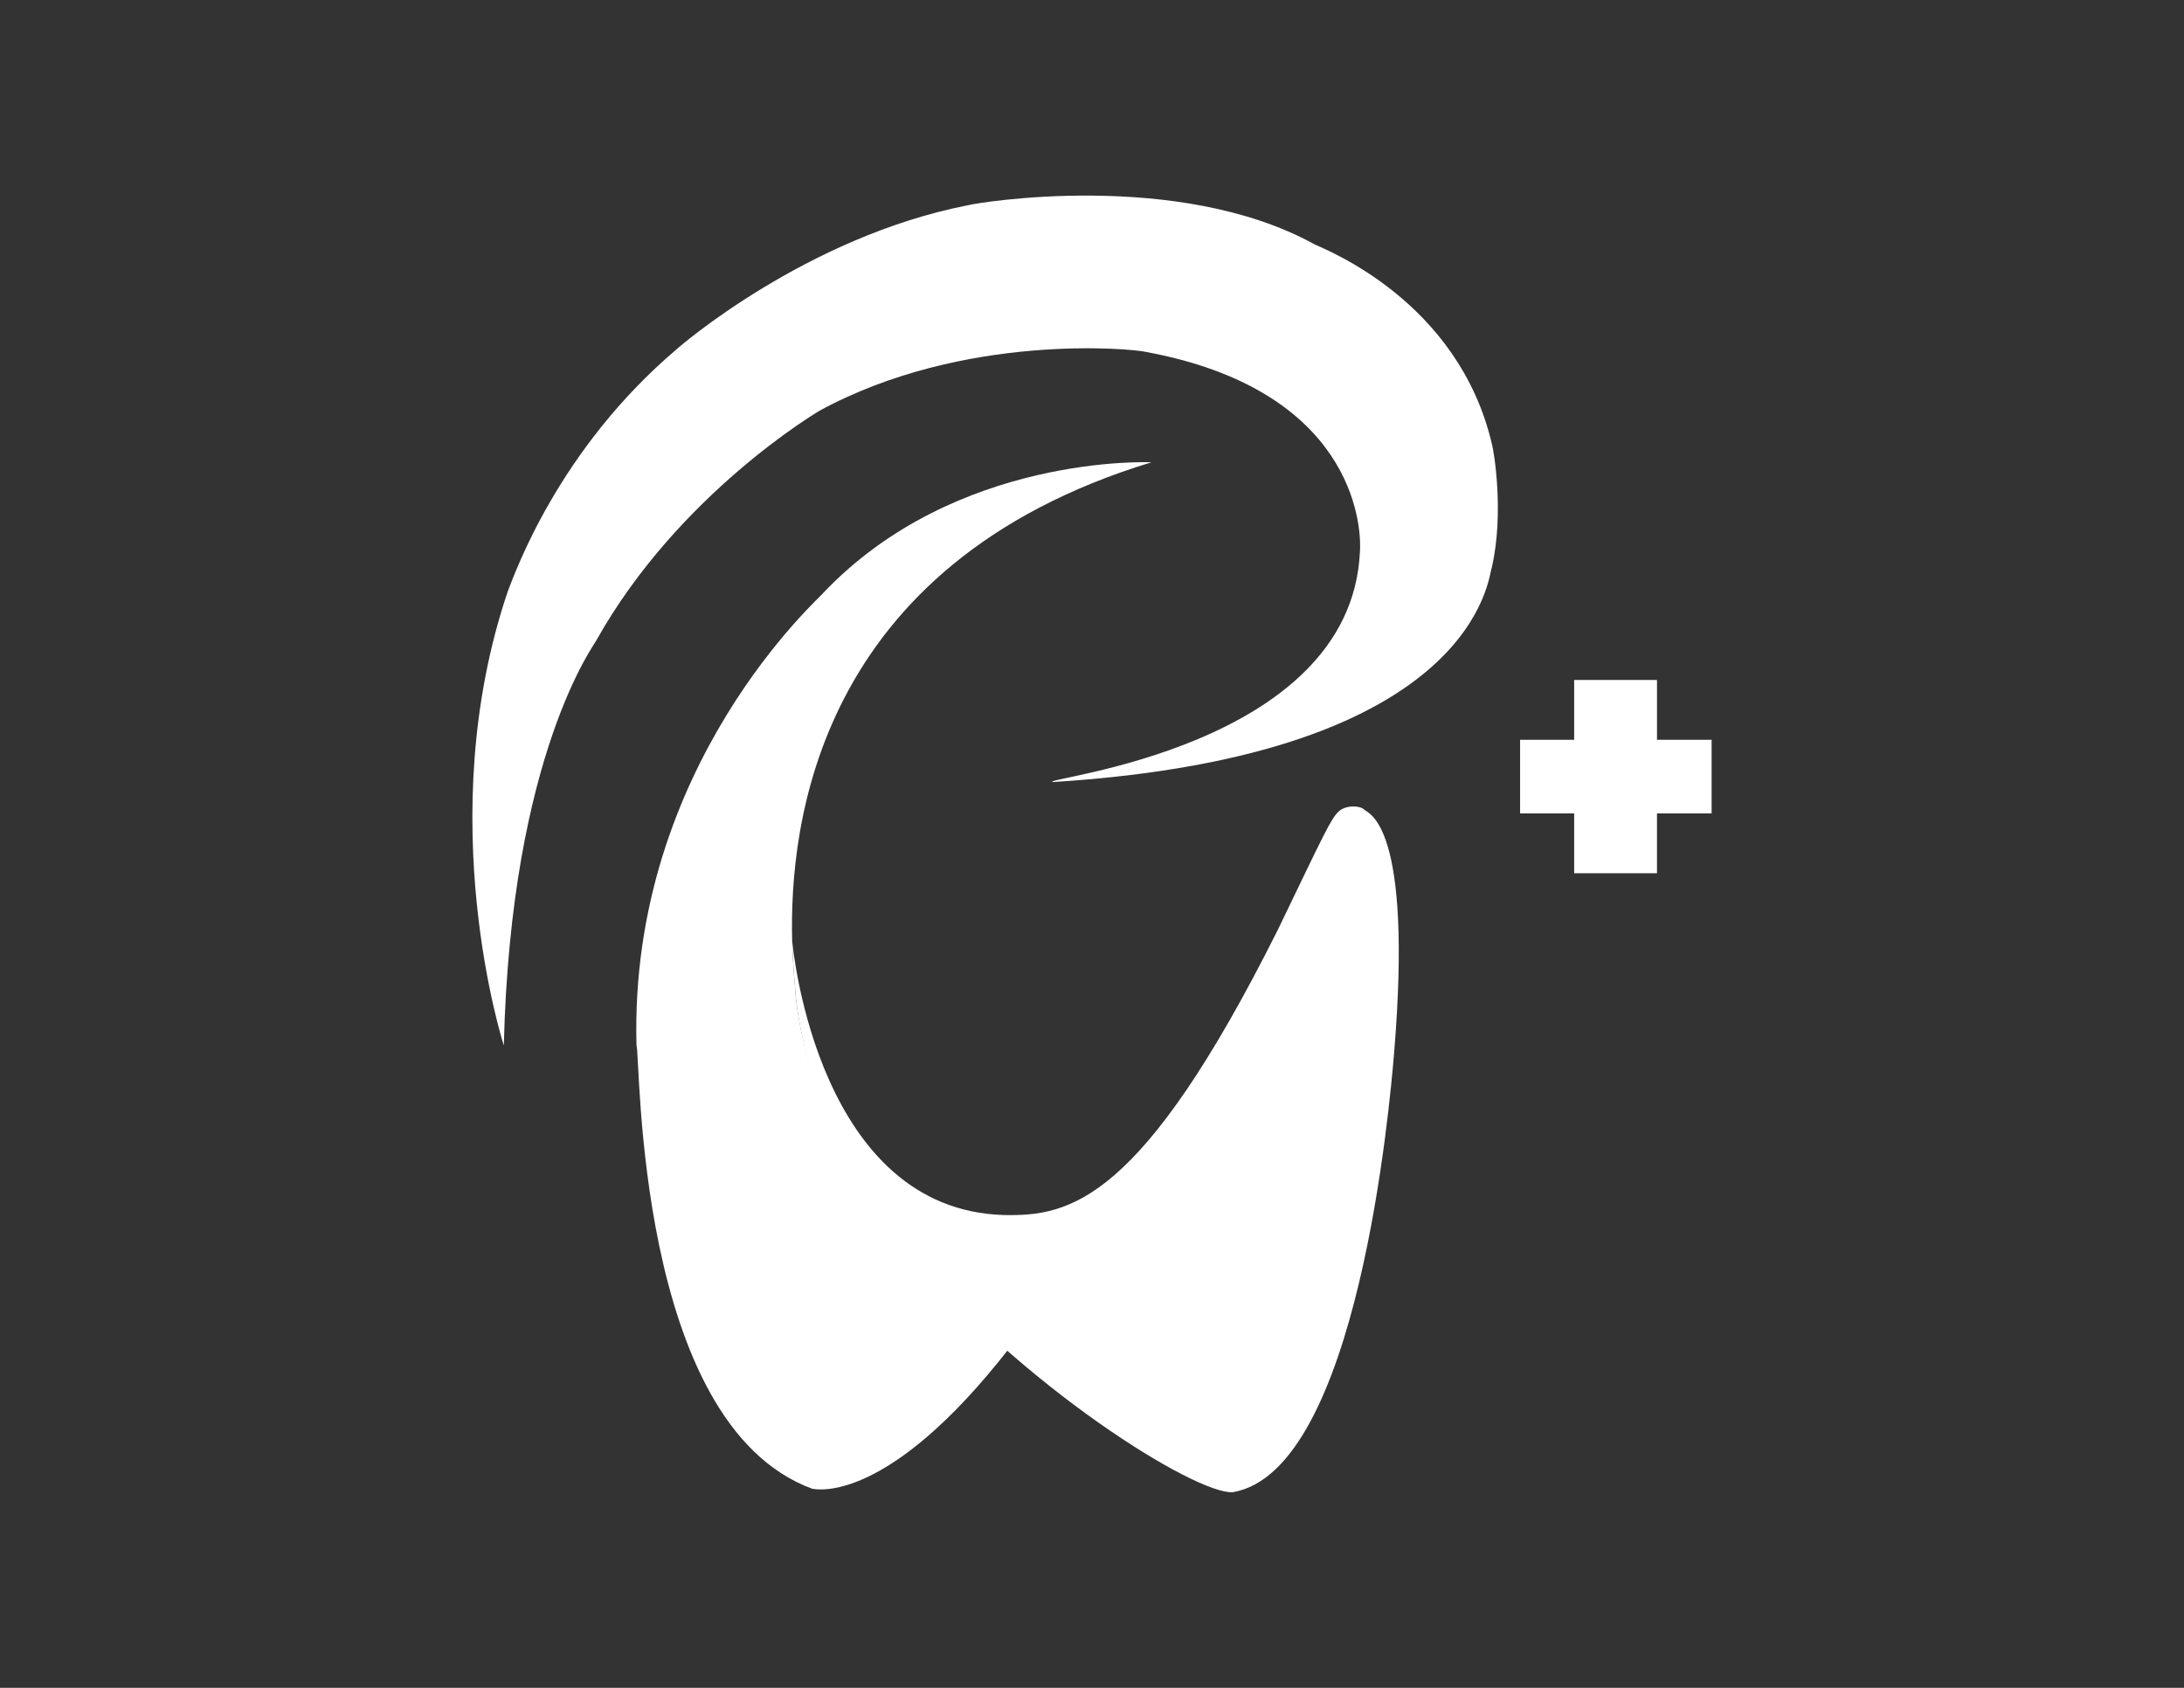
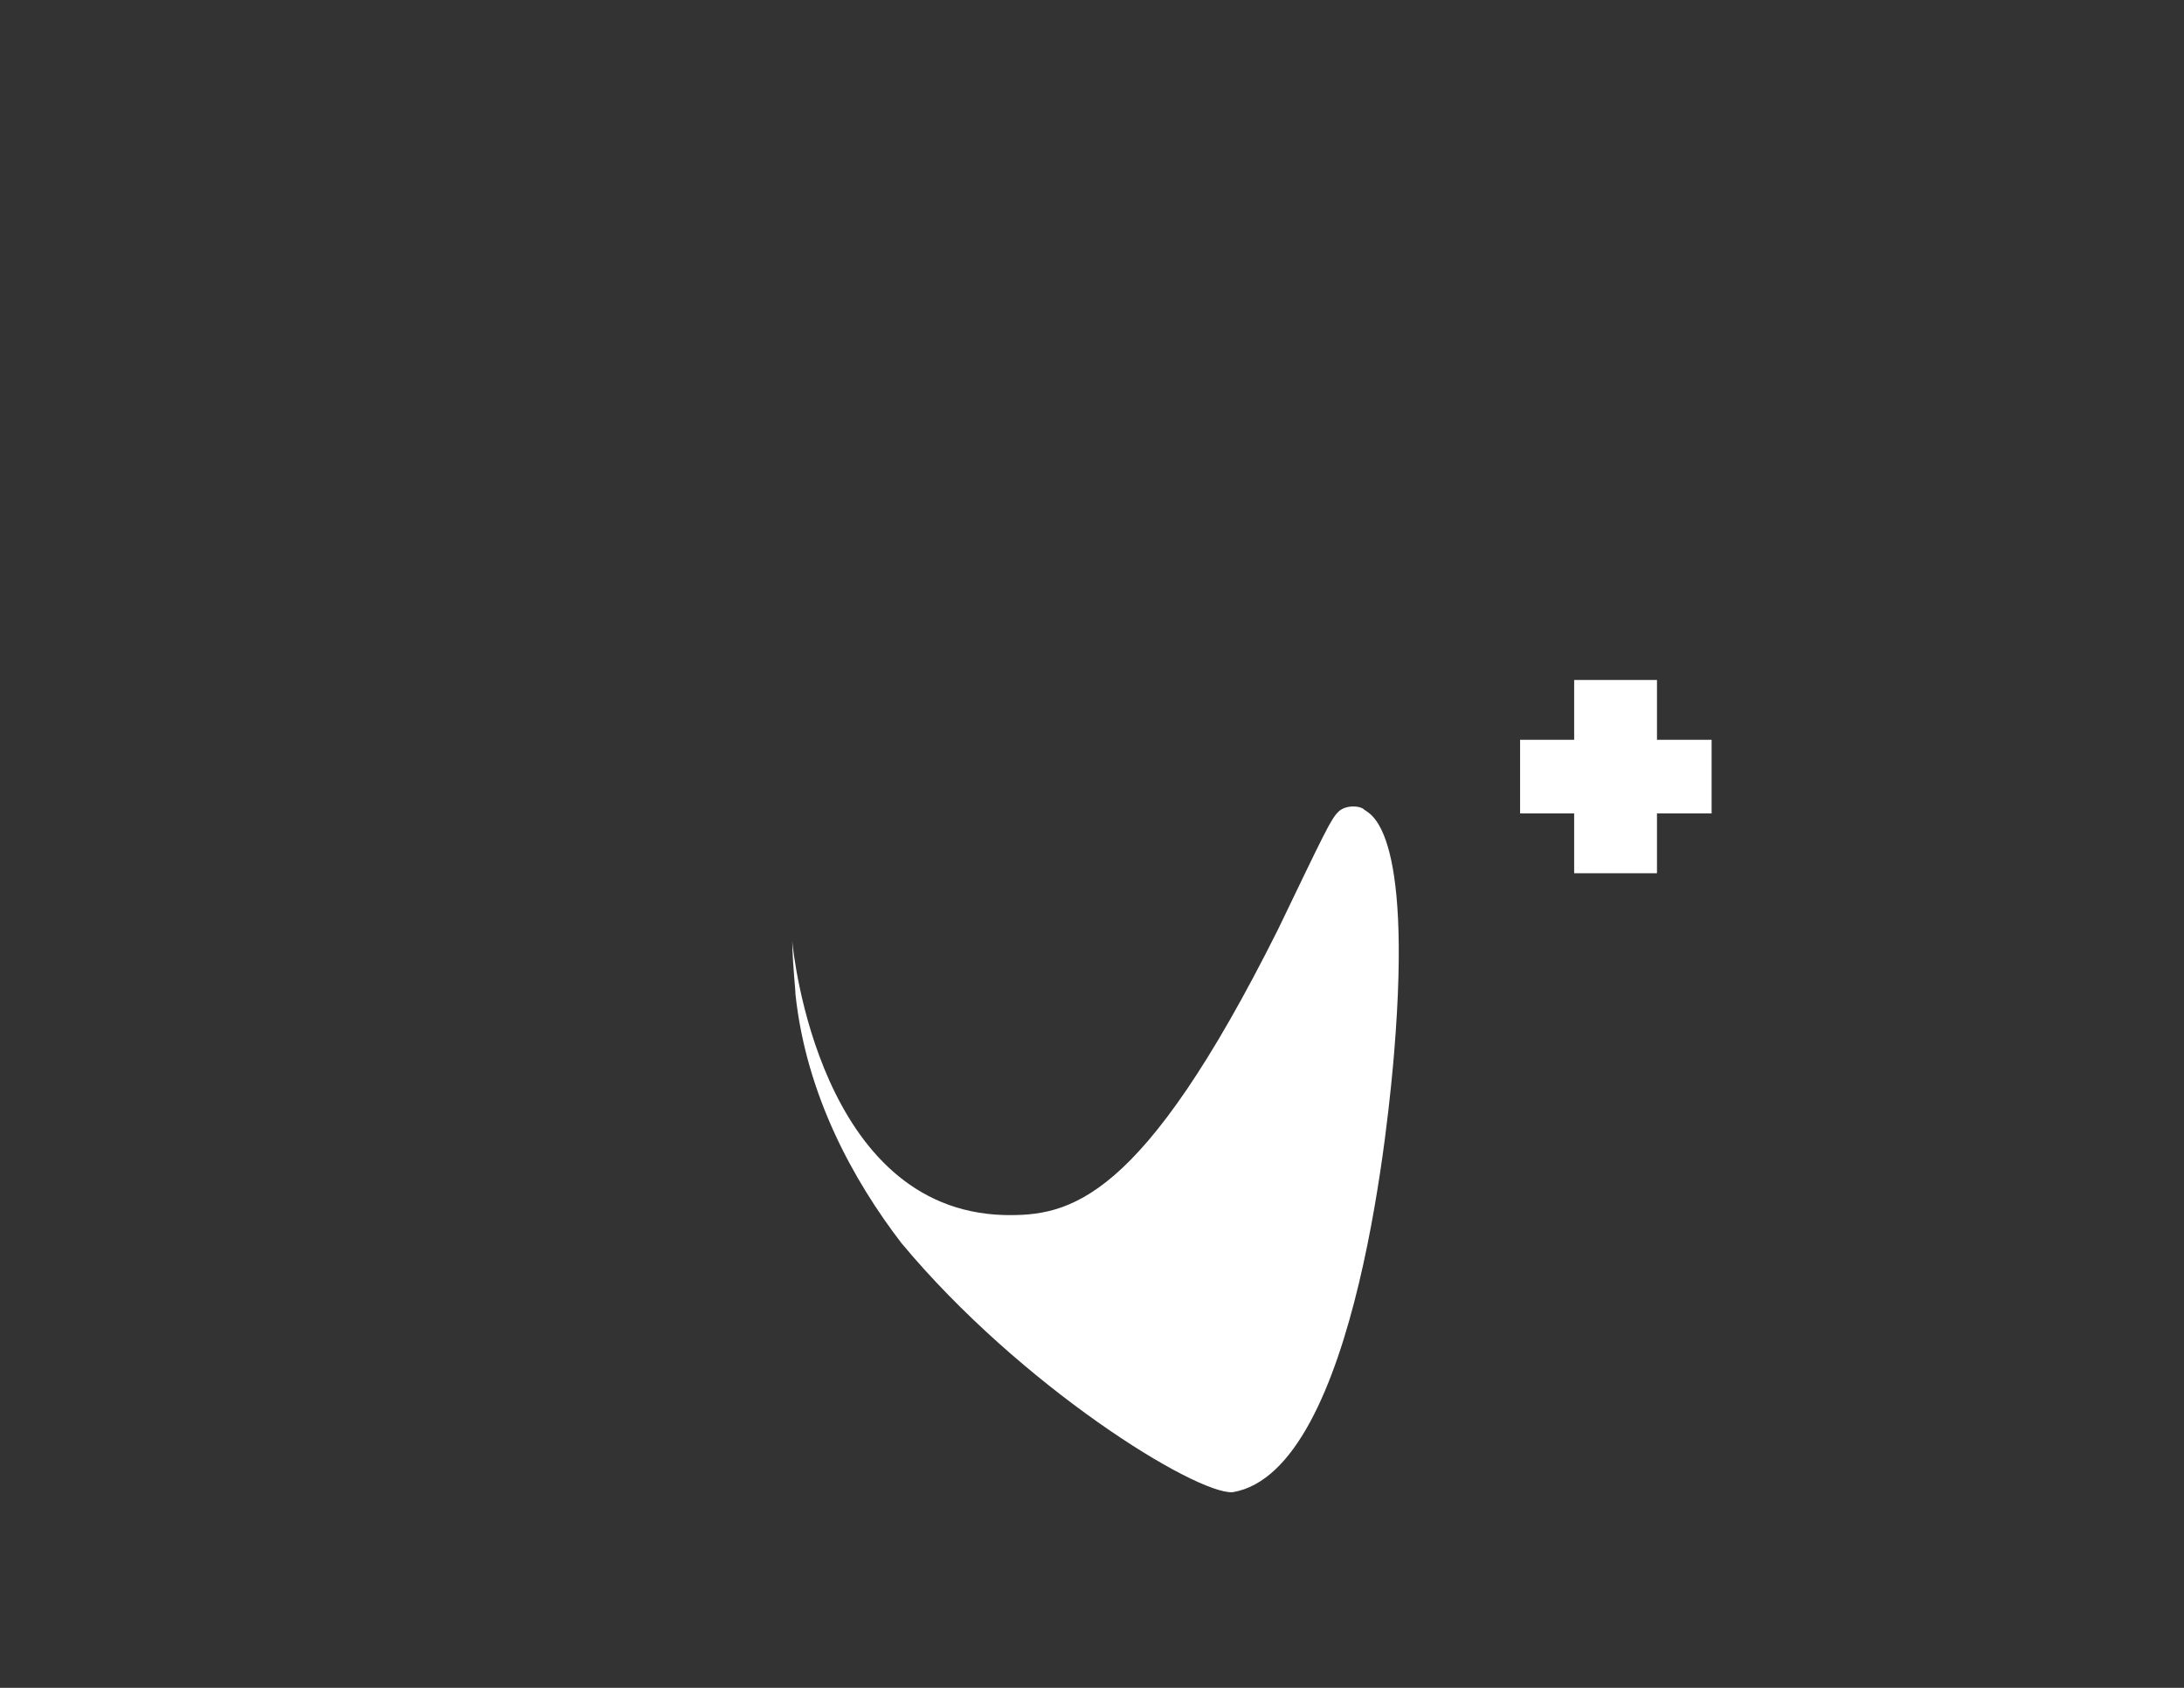
<svg xmlns="http://www.w3.org/2000/svg" id="Capa_1_copia" x="0px" y="0px" width="792px" height="612px" viewBox="0 0 792 612" xml:space="preserve">
  <rect x="0" y="0" width="792" height="612" fill="#333333" stroke="none" />
  <g>
    <g>
-       <path fill="#FFFFFF" d="M540.988,205.782c-1.287,2.417-4.209,68.092-159.314,77.795c-4.594-1.53,108.102-12.245,111.483-83.415    c0.766-10.713-3.061-58.926-77.961-72.623c-4.088-1.024-65.463-7.178-118.023,21.395c-0.411,0.292-50.949,29.908-80.857,83.155    c0,0.643-31.068,40.713-33.611,146.991c0,0-26.645-82.126,1.529-164.913c2.619-6.644,18.306-51.136,60.979-87.394    c0.978-0.98,47.155-40.976,105.988-52.391c2.695-0.812,75.945-13.133,125.506,14.219c3.657,1.807,52.358,20.373,64.402,72.791    C541.614,163.108,545.581,185.668,540.988,205.782z" />
-     </g>
+       </g>
    <g>
-       <path fill="#FFFFFF" d="M365.98,488.881c-44.005,56.505-69.758,51.259-71.519,50.905    c-64.252-23.754-62.111-156.879-63.639-160.706c-2.818-101.777,67.465-163.183,67.649-164.008    c48.152-50.768,119.077-47.448,119.077-47.448c-121.724,37.117-131.32,132.042-130.281,173.456c0,0,0,0.045,0.016,0.153    c0.262,10.454,1.211,17.463,1.179,19.236c3.905,36.796,22.391,66.96,38.967,89.832    C334.051,459.433,362.663,486.713,365.98,488.881z" />
-     </g>
+       </g>
    <g>
      <path fill="#FFFFFF" d="M505.552,381.895c-1.53,17.984-13.009,151.522-58.54,159.173c-13.38,0.812-76.897-38.369-120.181-90.405    c-17.172-22.423-34.466-53.401-38.37-90.195c0.032-1.773-0.917-8.784-1.179-19.236c0.413,4.359,9.933,97.341,76.697,99.328    c23.967,0.507,49.983-4.588,99.484-103.567c16.837-34.938,19.178-40.159,22.05-42.806c2.558-2.344,7.657-2.16,9.188-0.631    C496.228,295.088,512.44,298.483,505.552,381.895z" />
    </g>
    <g>
      <path fill="#FFFFFF" d="M620.697,268.24v26.701h-19.812v21.689h-30.035v-21.689h-19.607V268.24h19.607v-21.689h30.035v21.689    H620.697z" />
    </g>
  </g>
</svg>